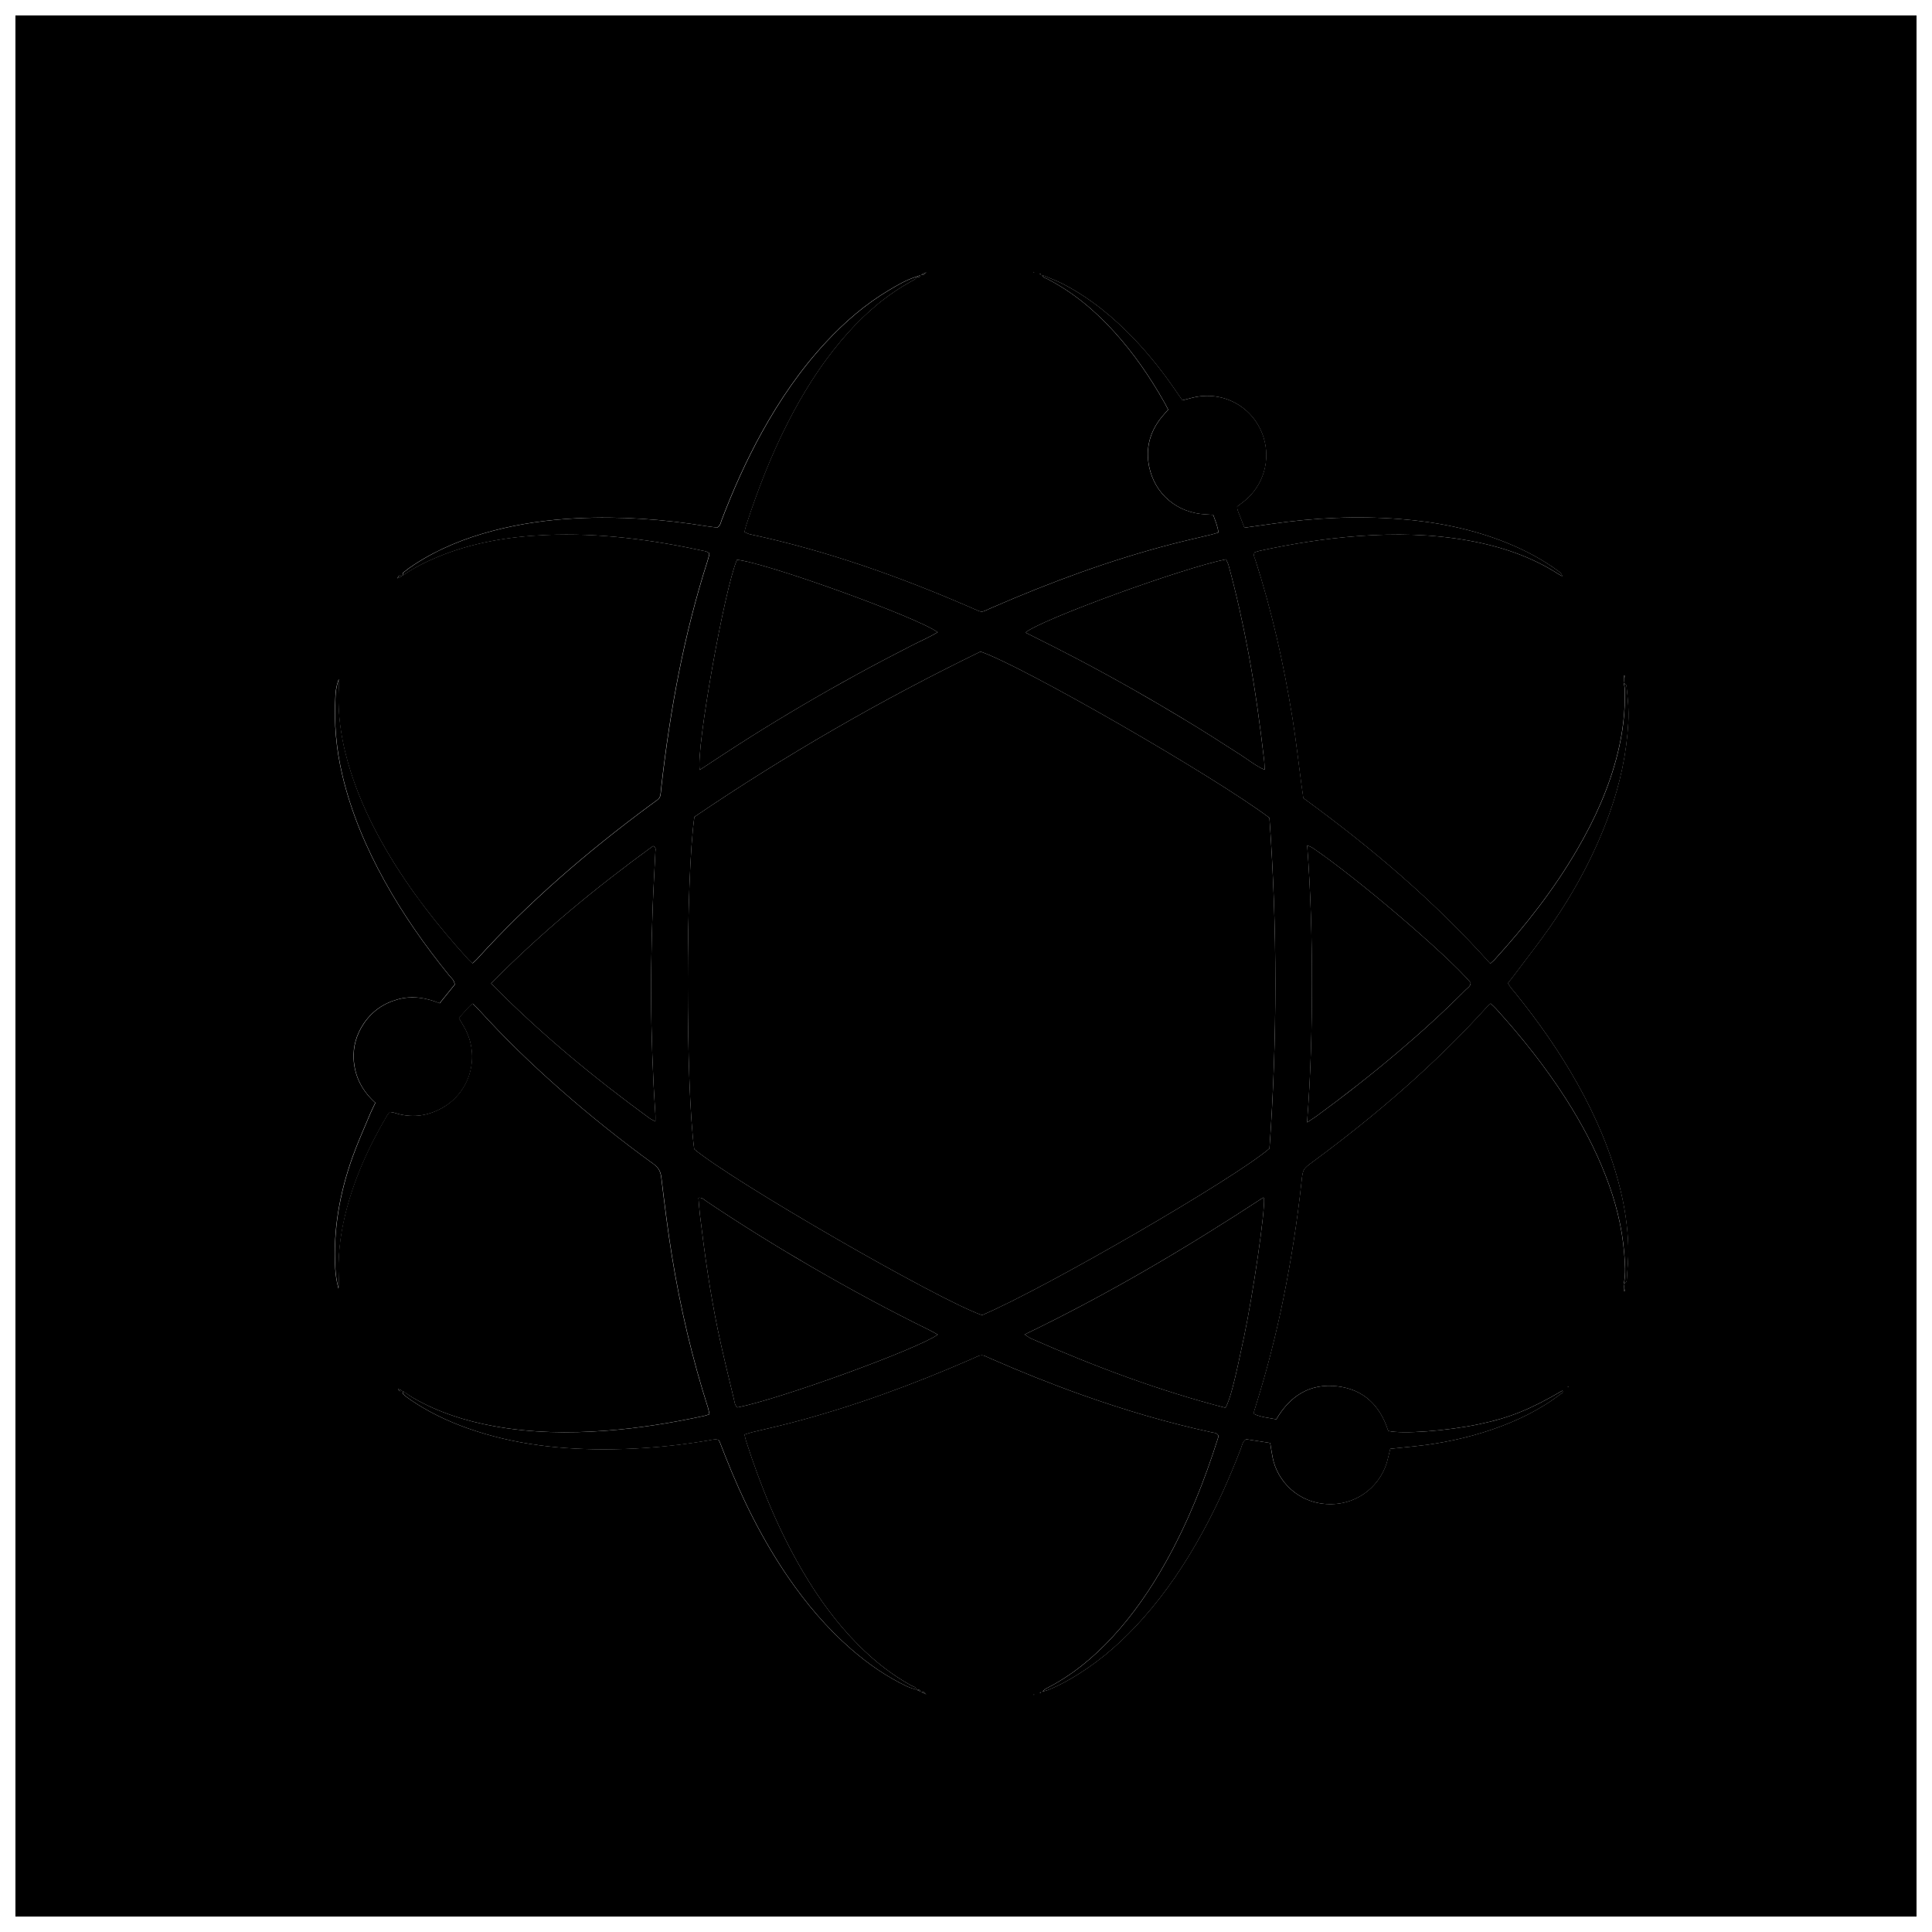
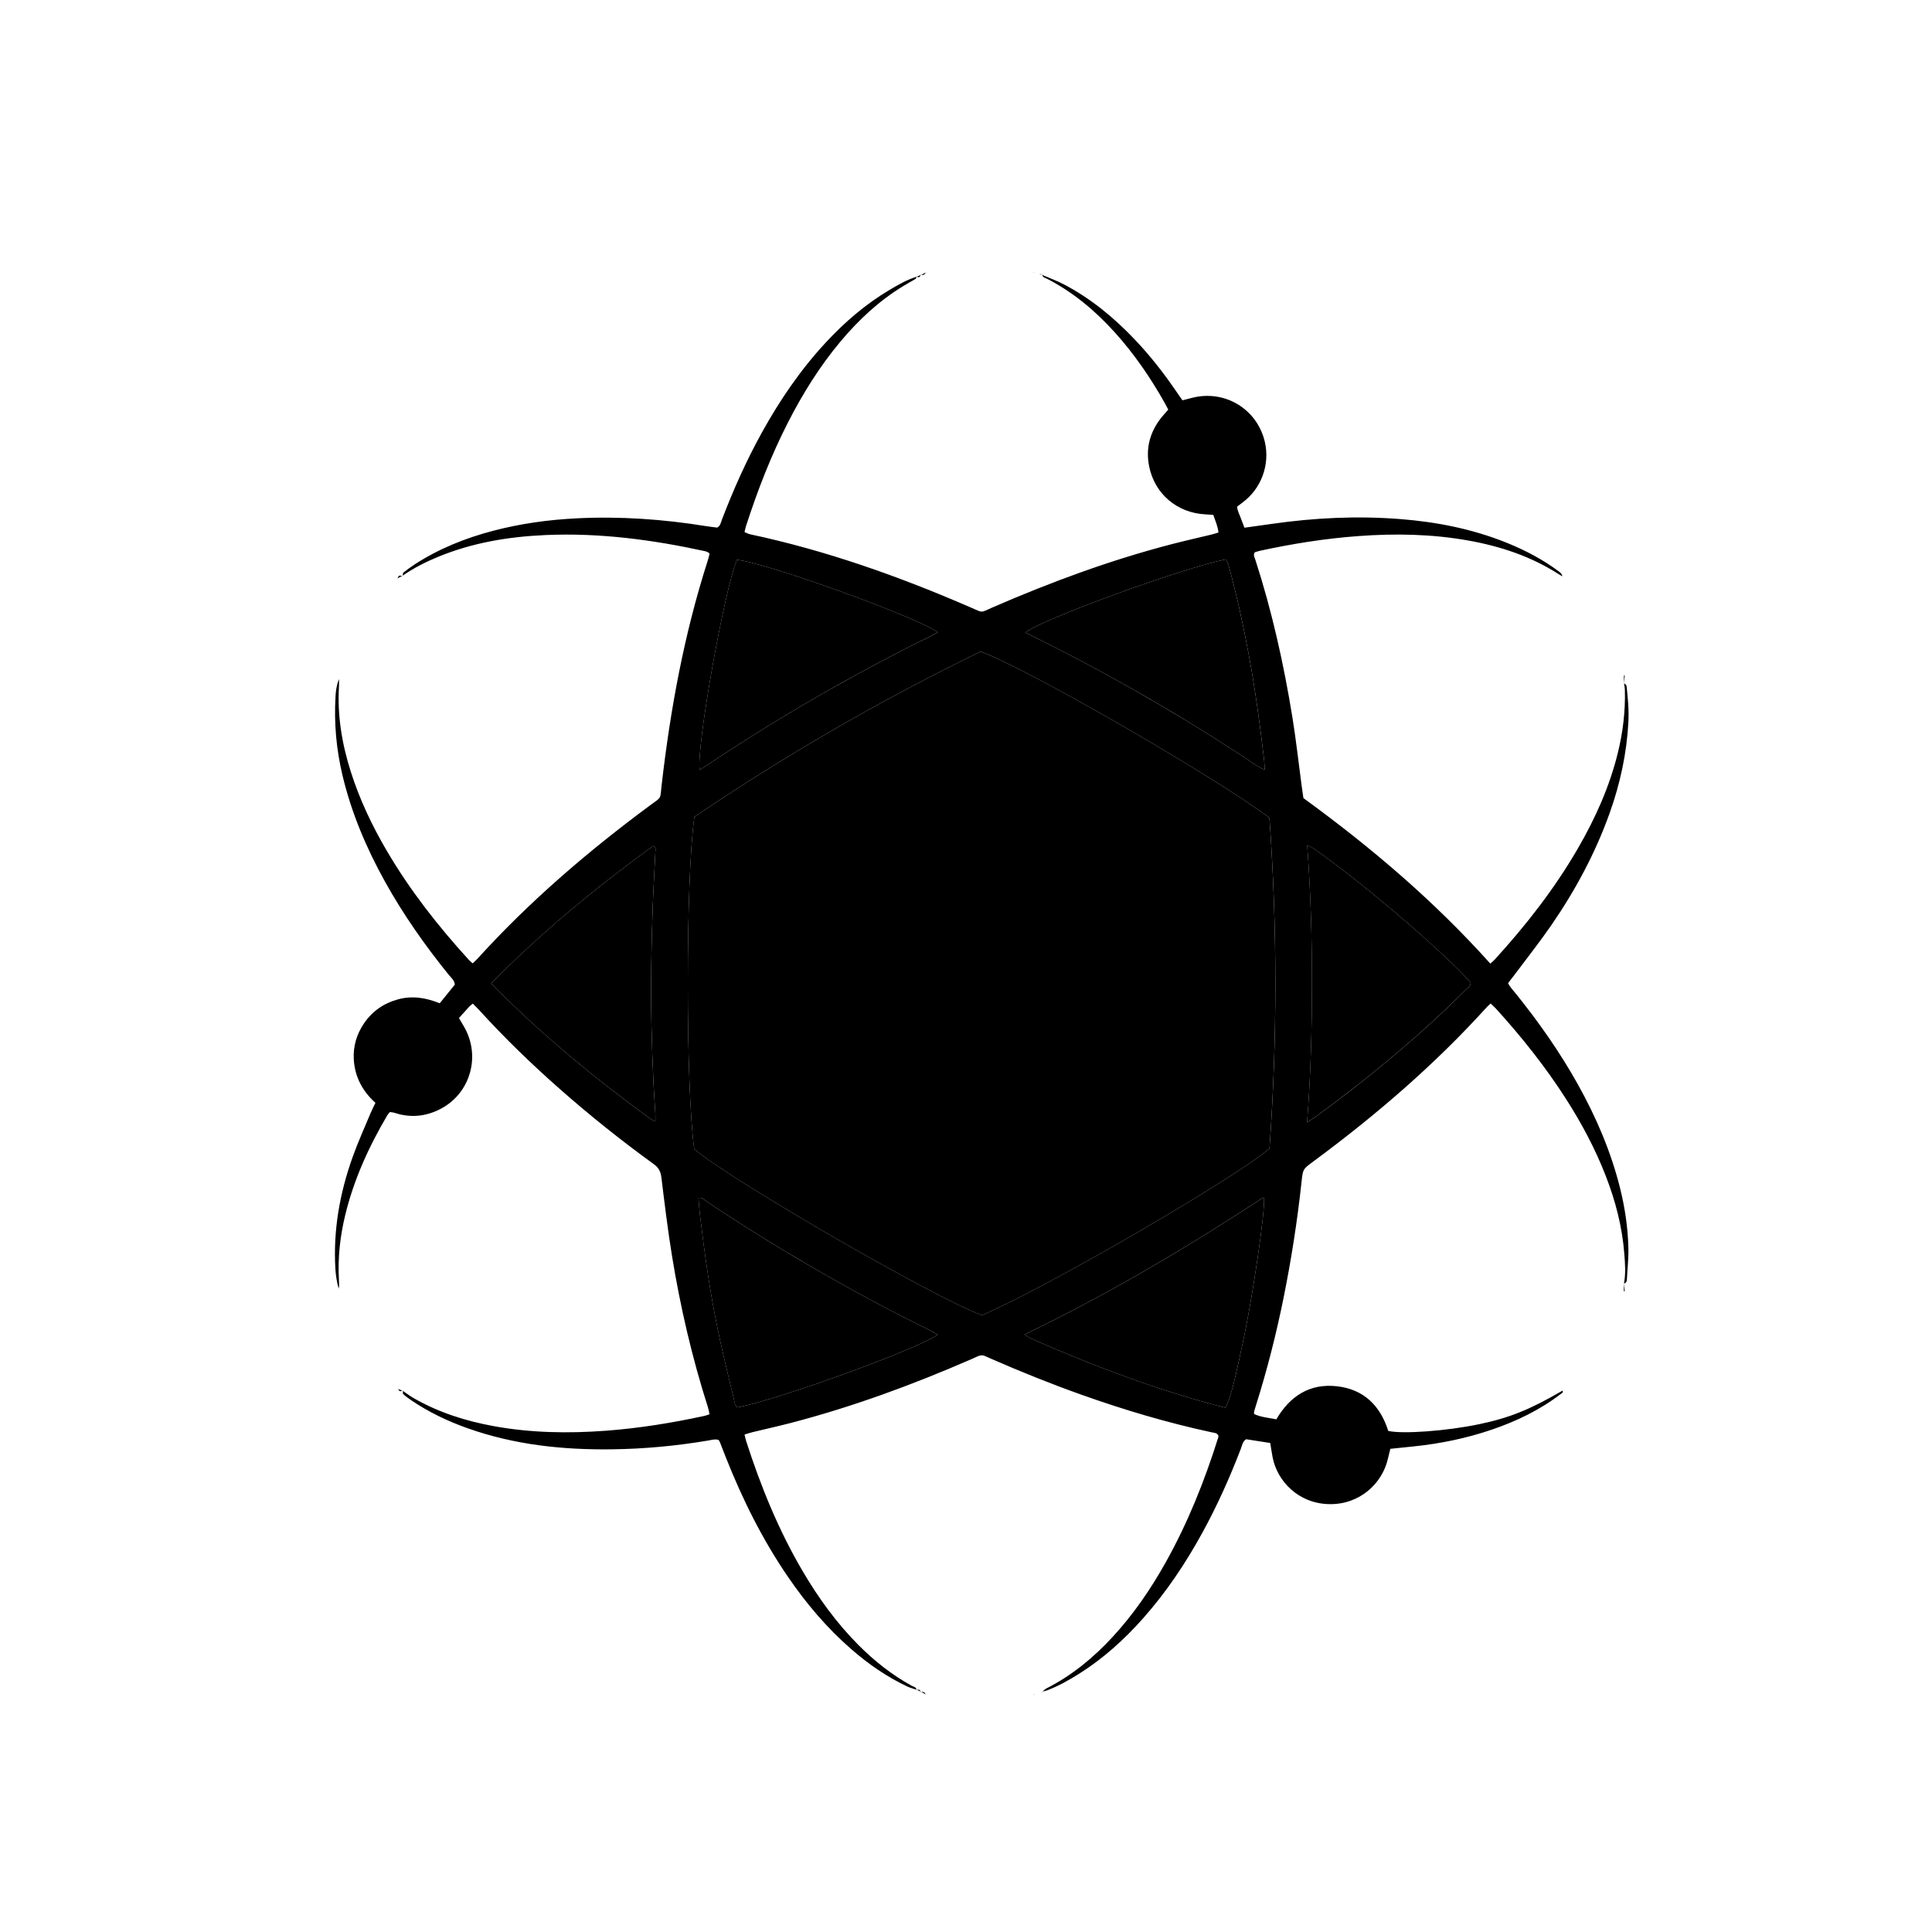
<svg xmlns="http://www.w3.org/2000/svg" width="800px" height="800px" version="1.1" viewBox="144 144 512 512">
  <defs>
    <clipPath id="a">
-       <path d="m148.09 148.09h503.81v503.81h-503.81z" />
-     </clipPath>
+       </clipPath>
  </defs>
  <g clip-path="url(#a)">
    <path d="m736.12 737.33h-666.42v-666.46h666.42v666.46zm-346.8-144.32c0.145-0.008 0.293-0.016 0.438-0.023h-0.492c-0.223-0.633-0.727-0.672-1.277-0.605-0.137-0.703-0.633-0.621-1.141-0.52-0.02-0.828-0.789-0.863-1.277-1.133-5.254-2.894-9.902-6.57-14.121-10.812-5.863-5.894-10.68-12.578-14.867-19.734-6.356-10.855-11.051-22.43-14.895-34.375-0.156-0.492-0.246-1.004-0.402-1.641 0.766-0.23 1.422-0.465 2.094-0.629 3.363-0.816 6.742-1.555 10.094-2.43 16.441-4.281 32.336-10.125 47.895-16.91 0.57-0.246 1.137-0.504 1.699-0.766 0.684-0.316 1.363-0.355 2.055-0.027 0.48 0.227 0.969 0.438 1.457 0.652 7.887 3.453 15.871 6.664 23.988 9.551 11.301 4.019 22.77 7.438 34.5 9.961 0.664 0.141 1.434 0.125 1.801 0.875-0.02 0.195-0.012 0.383-0.062 0.547-3.602 11.461-8.043 22.566-13.918 33.066-3.961 7.074-8.516 13.73-14.023 19.703-5.098 5.527-10.82 10.25-17.559 13.676-0.438 0.223-0.781 0.625-1.176 0.941-0.199 0.059-0.395 0.117-0.59 0.176 0.062 0.031 0.156 0.102 0.184 0.086 0.125-0.094 0.234-0.215 0.348-0.324 0.508-0.129 1.039-0.211 1.523-0.402 2.91-1.129 5.625-2.637 8.258-4.293 6.445-4.051 12.039-9.09 17.07-14.77 6.16-6.949 11.281-14.613 15.734-22.742 3.934-7.176 7.262-14.629 10.191-22.266 0.305-0.801 0.375-1.758 1.355-2.434 2.035 0.316 4.203 0.656 6.394 0.996 0.227 1.371 0.402 2.59 0.637 3.797 1.215 6.285 6.769 12.254 15.012 12.41 8.016 0.152 14.062-5.43 15.551-12.09 0.191-0.848 0.414-1.688 0.633-2.57 2.141-0.223 4.164-0.434 6.191-0.641 7.094-0.73 14.039-2.164 20.785-4.473 6.508-2.223 12.648-5.184 18.137-9.387 0.273-0.207 0.805-0.344 0.527-0.926-8.699 5.066-14.051 7.219-22.16 8.914-8.516 1.785-20.215 2.648-24.031 1.77-2.117-6.699-6.488-11.035-13.59-11.836-7.207-0.812-12.457 2.59-16.07 8.762-2.082-0.418-4.102-0.551-5.898-1.414 0-0.328-0.035-0.508 0.008-0.664 0.168-0.598 0.355-1.191 0.543-1.785 2.902-9.238 5.289-18.609 7.215-28.102 2.082-10.277 3.703-20.621 4.82-31.047 0.355-3.297 0.371-3.297 3.144-5.344 16.547-12.223 32.086-25.578 45.922-40.852 0.289-0.316 0.625-0.594 1.043-0.984 0.52 0.496 0.977 0.887 1.379 1.328 6.824 7.508 13.129 15.418 18.602 23.973 4.125 6.449 7.719 13.172 10.496 20.32 2.59 6.66 4.383 13.512 4.938 20.648 0.207 2.644 0.418 5.312-0.094 7.969v2.004c0.082-0.008 0.16-0.016 0.242-0.02-0.082-0.668-0.164-1.34-0.242-2.008 0.48-0.137 0.738-0.445 0.766-0.949 0.145-2.836 0.477-5.676 0.406-8.508-0.137-5.336-0.902-10.609-2.195-15.801-2.418-9.719-6.332-18.828-11.203-27.551-4.777-8.555-10.379-16.547-16.539-24.156-0.66-0.816-1.414-1.574-1.953-2.641 0.609-0.789 1.211-1.543 1.785-2.312 3.238-4.34 6.609-8.594 9.684-13.051 6.375-9.246 11.66-19.082 15.453-29.691 2.797-7.828 4.535-15.863 4.973-24.176 0.168-3.207-0.148-6.391-0.492-9.566-0.027-0.258-0.441-0.477-0.672-0.73 0.07-0.66 0.145-1.324 0.219-1.984-0.074-0.004-0.148-0.012-0.223-0.016v1.996c0.078 0.613 0.215 1.223 0.23 1.836 0.152 5.629-0.516 11.164-1.855 16.629-2.219 9.047-6 17.441-10.656 25.465-6.18 10.652-13.723 20.293-22.004 29.375-0.285 0.316-0.629 0.582-1.137 1.043-7.426-8.273-15.289-15.953-23.566-23.211-8.348-7.32-17.074-14.172-25.973-20.656-0.188-1.324-0.359-2.465-0.512-3.606-0.789-5.894-1.438-11.812-2.387-17.684-2.297-14.211-5.418-28.238-9.863-41.953-0.176-0.547-0.598-1.121-0.141-1.887 0.406-0.117 0.895-0.301 1.402-0.41 8.598-1.867 17.27-3.246 26.055-3.894 9.785-0.723 19.523-0.547 29.203 1.188 8.559 1.535 16.68 4.238 24.031 8.996 0.273 0.176 0.574 0.309 0.859 0.465-0.148-0.574-0.473-0.918-0.848-1.199-4.293-3.211-8.996-5.688-13.961-7.691-9.062-3.652-18.539-5.519-28.23-6.269-11.379-0.883-22.723-0.344-34.016 1.285-2.356 0.34-4.711 0.66-7.215 1.008-0.398-1.043-0.754-1.941-1.086-2.844-0.328-0.898-0.836-1.746-0.844-2.754 0.758-0.582 1.48-1.098 2.16-1.664 4.82-4.035 6.742-10.633 4.859-16.641-2.531-8.078-10.73-12.621-18.969-10.516-0.84 0.215-1.68 0.434-2.547 0.656-0.59-0.844-1.105-1.562-1.602-2.293-3.305-4.856-6.914-9.469-10.961-13.734-5.539-5.836-11.672-10.926-18.828-14.676-1.875-0.984-3.887-1.707-5.844-2.539-0.141-0.09-0.277-0.191-0.426-0.266-0.023-0.012-0.102 0.078-0.156 0.121 0.219 0.023 0.438 0.047 0.656 0.07 0.09 0.785 0.82 0.871 1.324 1.133 6.879 3.551 12.703 8.43 17.863 14.141 5.144 5.691 9.457 11.98 13.219 18.652 0.34 0.602 0.652 1.223 0.992 1.863-0.676 0.77-1.281 1.41-1.828 2.098-3.055 3.836-4.207 8.191-3.227 12.996 1.488 7.277 7.402 12.254 14.844 12.656 0.691 0.039 1.383 0.09 2.137 0.141 0.543 1.57 1.199 2.992 1.379 4.672-0.723 0.215-1.301 0.414-1.891 0.555-3.449 0.836-6.914 1.605-10.348 2.496-16.363 4.238-32.168 10.082-47.656 16.809-3.285 1.426-2.344 1.492-5.695 0.035-18.926-8.227-38.297-15.109-58.52-19.422-0.5-0.105-0.965-0.375-1.496-0.586 0.152-0.613 0.25-1.133 0.41-1.633 3.039-9.387 6.586-18.566 11.082-27.363 3.93-7.695 8.469-14.996 14.039-21.625 4.773-5.676 10.145-10.688 16.512-14.562 0.984-0.602 1.992-1.16 2.996-1.734 0.316-0.18 0.602-0.367 0.461-0.793 0.535 0.18 1.066 0.348 1.156-0.5 0.566 0.113 1.09 0.121 1.352-0.543 0.16-0.004 0.32-0.008 0.48-0.008-0.148-0.008-0.301-0.012-0.449-0.02-0.438 0.219-0.875 0.434-1.312 0.656-0.398 0.152-0.793 0.301-1.191 0.453-2.562 0.805-4.867 2.148-7.156 3.504-6.312 3.75-11.816 8.492-16.801 13.855-6.695 7.199-12.188 15.254-16.945 23.828-4.141 7.469-7.609 15.246-10.656 23.219-0.277 0.723-0.352 1.574-1.227 2.062-0.898-0.117-1.871-0.215-2.832-0.367-11.434-1.852-22.926-2.664-34.508-2.082-7.477 0.379-14.848 1.402-22.086 3.309-7.344 1.934-14.324 4.731-20.723 8.879-1.039 0.676-2.047 1.41-3.016 2.184-0.188 0.148-0.129 0.602-0.203 0.895-0.305-0.027-0.621-0.117-0.906-0.055-0.145 0.031-0.227 0.344-0.441 0.711 0.574-0.309 0.941-0.508 1.312-0.703 2.93-2.039 6.094-3.641 9.383-5 9.145-3.781 18.75-5.371 28.566-5.797 14.297-0.621 28.355 1.254 42.289 4.293 0.398 0.086 0.762 0.344 1.059 0.484 0.016 0.266 0.047 0.359 0.023 0.438-0.164 0.598-0.316 1.199-0.504 1.789-6.168 19.273-9.816 39.066-12.129 59.125-0.473 4.117 0.117 3.141-3.18 5.578-16.461 12.188-31.953 25.461-45.727 40.668-0.34 0.375-0.738 0.703-1.195 1.137-0.414-0.383-0.758-0.652-1.047-0.969-8.16-8.953-15.598-18.445-21.734-28.918-3.871-6.606-7.141-13.488-9.477-20.801-2.371-7.43-3.644-15-3.156-22.82 0.039-0.609 0.004-1.219 0.004-1.832-0.379 0.91-0.594 1.84-0.754 2.785-0.102 0.613-0.137 1.234-0.172 1.855-0.422 7.055 0.215 14.012 1.848 20.887 2.359 9.926 6.301 19.211 11.234 28.102 4.883 8.805 10.652 17 16.98 24.816 0.594 0.734 1.453 1.336 1.551 2.531-1.289 1.594-2.617 3.238-3.996 4.941-3.668-1.488-7.285-2.066-11.039-1.043-3.848 1.047-6.906 3.188-9.117 6.5-1.875 2.816-2.801 5.945-2.625 9.328 0.242 4.664 2.301 8.5 5.742 11.602-0.492 1.035-0.945 1.898-1.32 2.797-1.602 3.852-3.328 7.656-4.731 11.582-3.406 9.543-5.164 19.371-4.566 29.547 0.102 1.719 0.344 3.394 0.863 5.312 0.074-0.465 0.125-0.637 0.125-0.812-0.008-0.621-0.023-1.242-0.059-1.863-0.293-5.629 0.324-11.164 1.637-16.641 2.277-9.504 6.273-18.277 11.215-26.656 0.172-0.293 0.43-0.535 0.676-0.836 0.398 0.062 0.746 0.094 1.082 0.176 0.43 0.105 0.848 0.266 1.277 0.375 3.981 1 7.769 0.426 11.34-1.527 7.641-4.176 10.344-13.77 6.066-21.414-0.465-0.828-0.957-1.641-1.469-2.519 0.984-1.094 1.863-2.09 2.766-3.062 0.23-0.25 0.527-0.445 0.895-0.75 0.609 0.609 1.18 1.141 1.703 1.715 6.762 7.438 13.977 14.41 21.52 21.047 7.941 6.988 16.199 13.586 24.766 19.789 1.266 0.914 1.801 1.953 1.992 3.496 0.855 6.961 1.691 13.93 2.82 20.848 2.215 13.598 5.336 26.992 9.531 40.125 0.18 0.562 0.262 1.152 0.406 1.805-0.57 0.18-0.973 0.348-1.395 0.438-8.602 1.859-17.266 3.266-26.051 3.922-9.965 0.746-19.879 0.582-29.73-1.215-7.477-1.363-14.641-3.637-21.262-7.441-0.992-0.57-1.906-1.273-2.879-1.891-0.395-0.172-0.789-0.34-1.184-0.512 0.422 0.688 0.422 0.688 1.242 0.43 0.027 0.32-0.07 0.777 0.105 0.934 0.652 0.594 1.371 1.121 2.106 1.617 4.656 3.156 9.684 5.559 14.977 7.434 12.383 4.387 25.215 5.742 38.25 5.57 8.527-0.113 17.008-0.906 25.426-2.32 0.934-0.156 1.898-0.465 2.812-0.156 0.141 0.227 0.254 0.367 0.316 0.527 0.523 1.32 1.027 2.644 1.551 3.965 4.414 11.176 9.727 21.883 16.535 31.816 4.836 7.059 10.324 13.555 16.801 19.176 4.512 3.914 9.383 7.301 14.801 9.852 0.789 0.371 1.652 0.582 2.484 0.863 0.383 0.168 0.766 0.34 1.148 0.508 0.43 0.238 0.844 0.477 1.281 0.707zm28.77-376.86-0.152-0.086-0.023 0.129zm141.52 295.48 0.031-0.168-0.203 0.066zm-141.65 81.41-0.027 0.129 0.176-0.043z" />
  </g>
  <path d="m386.79 217.29c0.152 0.438-0.133 0.621-0.449 0.801-1 0.574-2.012 1.133-2.996 1.734-6.363 3.879-11.738 8.887-16.512 14.562-5.57 6.625-10.109 13.93-14.039 21.625-4.492 8.797-8.043 17.977-11.082 27.363-0.16 0.5-0.258 1.02-0.41 1.633 0.531 0.211 0.996 0.48 1.496 0.586 20.227 4.312 39.594 11.195 58.52 19.422 3.352 1.457 2.41 1.391 5.695-0.035 15.488-6.727 31.289-12.57 47.656-16.809 3.434-0.891 6.902-1.66 10.348-2.496 0.59-0.145 1.168-0.34 1.891-0.555-0.18-1.68-0.836-3.106-1.379-4.672-0.754-0.051-1.445-0.105-2.137-0.141-7.441-0.398-13.355-5.375-14.844-12.656-0.98-4.801 0.172-9.16 3.227-12.996 0.547-0.688 1.156-1.328 1.828-2.098-0.34-0.641-0.652-1.258-0.992-1.863-3.762-6.676-8.074-12.961-13.219-18.652-5.164-5.711-10.984-10.594-17.863-14.141-0.508-0.262-1.234-0.348-1.324-1.133l-0.066 0.062c1.949 0.844 3.961 1.57 5.836 2.551 7.156 3.75 13.293 8.84 18.828 14.676 4.047 4.266 7.652 8.875 10.961 13.734 0.496 0.73 1.012 1.449 1.602 2.293 0.867-0.223 1.707-0.441 2.547-0.656 8.238-2.109 16.438 2.438 18.969 10.516 1.883 6.004-0.039 12.605-4.859 16.641-0.68 0.566-1.402 1.082-2.16 1.664 0.008 1.008 0.516 1.855 0.844 2.754 0.332 0.906 0.688 1.801 1.086 2.844 2.5-0.348 4.859-0.668 7.215-1.008 11.293-1.629 22.637-2.172 34.016-1.285 9.695 0.754 19.168 2.617 28.23 6.269 4.965 2 9.664 4.477 13.961 7.691 0.371 0.277 0.695 0.625 0.848 1.199-0.289-0.152-0.59-0.285-0.859-0.465-7.352-4.758-15.473-7.461-24.031-8.996-9.68-1.738-19.418-1.91-29.203-1.188-8.785 0.648-17.457 2.027-26.055 3.894-0.508 0.109-0.996 0.289-1.402 0.41-0.457 0.766-0.035 1.34 0.141 1.887 4.441 13.715 7.566 27.742 9.863 41.953 0.949 5.871 1.598 11.789 2.387 17.684 0.152 1.141 0.324 2.281 0.512 3.606 8.898 6.481 17.625 13.332 25.973 20.656 8.277 7.258 16.141 14.941 23.566 23.211 0.508-0.465 0.848-0.73 1.137-1.043 8.281-9.082 15.824-18.723 22.004-29.375 4.656-8.023 8.438-16.418 10.656-25.465 1.34-5.465 2.008-11 1.855-16.629-0.016-0.613-0.152-1.223-0.23-1.836l-0.004 0.023c0.234 0.238 0.648 0.453 0.676 0.711 0.344 3.18 0.66 6.359 0.492 9.566-0.438 8.312-2.176 16.348-4.973 24.176-3.793 10.605-9.078 20.441-15.453 29.691-3.07 4.457-6.441 8.707-9.684 13.051-0.574 0.773-1.176 1.527-1.785 2.312 0.539 1.066 1.293 1.824 1.953 2.641 6.156 7.613 11.762 15.602 16.539 24.156 4.871 8.723 8.781 17.832 11.203 27.551 1.293 5.191 2.059 10.465 2.195 15.801 0.07 2.832-0.262 5.672-0.406 8.508-0.027 0.508-0.285 0.812-0.766 0.949v0.012c0.508-2.644 0.297-5.309 0.09-7.957-0.555-7.137-2.344-13.988-4.938-20.648-2.781-7.148-6.371-13.871-10.496-20.32-5.473-8.555-11.781-16.465-18.602-23.973-0.402-0.441-0.859-0.832-1.379-1.328-0.418 0.391-0.754 0.668-1.043 0.984-13.836 15.273-29.375 28.629-45.922 40.852-2.773 2.047-2.793 2.047-3.144 5.344-1.117 10.426-2.738 20.77-4.82 31.047-1.926 9.492-4.309 18.863-7.215 28.102-0.188 0.594-0.375 1.184-0.543 1.785-0.043 0.156-0.008 0.336-0.008 0.664 1.797 0.863 3.812 0.996 5.898 1.414 3.613-6.172 8.863-9.574 16.07-8.762 7.098 0.801 11.473 5.137 13.59 11.836 3.816 0.879 15.512 0.012 24.031-1.77 8.109-1.699 13.457-3.848 22.16-8.914 0.277 0.582-0.258 0.719-0.527 0.926-5.488 4.203-11.629 7.164-18.137 9.387-6.746 2.309-13.695 3.742-20.785 4.473-2.023 0.207-4.047 0.418-6.191 0.641-0.219 0.883-0.445 1.723-0.633 2.57-1.492 6.66-7.539 12.242-15.551 12.09-8.242-0.156-13.793-6.129-15.012-12.41-0.234-1.207-0.406-2.426-0.637-3.797-2.191-0.344-4.359-0.68-6.394-0.996-0.977 0.68-1.047 1.633-1.355 2.434-2.93 7.637-6.258 15.09-10.191 22.266-4.453 8.129-9.574 15.797-15.734 22.742-5.035 5.68-10.625 10.723-17.07 14.77-2.637 1.656-5.348 3.168-8.258 4.293-0.488 0.188-1.016 0.27-1.523 0.402 0 0 0.066 0.07 0.066 0.07 0.387-0.32 0.73-0.723 1.168-0.945 6.738-3.426 12.465-8.145 17.559-13.676 5.508-5.973 10.062-12.629 14.023-19.703 5.875-10.5 10.316-21.609 13.918-33.066 0.051-0.164 0.043-0.352 0.062-0.547-0.367-0.75-1.137-0.734-1.801-0.875-11.73-2.523-23.203-5.941-34.5-9.961-8.113-2.887-16.098-6.098-23.988-9.551-0.488-0.215-0.977-0.426-1.457-0.652-0.691-0.328-1.371-0.293-2.055 0.027-0.562 0.262-1.129 0.516-1.699 0.766-15.559 6.785-31.453 12.629-47.895 16.91-3.348 0.871-6.731 1.609-10.094 2.43-0.672 0.164-1.328 0.395-2.094 0.629 0.156 0.641 0.246 1.152 0.402 1.641 3.844 11.945 8.539 23.523 14.895 34.375 4.188 7.152 9.004 13.836 14.867 19.734 4.219 4.242 8.867 7.922 14.121 10.812 0.488 0.27 1.258 0.305 1.281 1.133 0 0 0.051-0.059 0.051-0.059-0.828-0.285-1.691-0.496-2.481-0.867-5.418-2.551-10.289-5.934-14.801-9.852-6.477-5.621-11.965-12.113-16.801-19.176-6.805-9.934-12.121-20.641-16.535-31.816-0.523-1.32-1.027-2.644-1.551-3.965-0.062-0.16-0.18-0.301-0.316-0.527-0.918-0.309-1.883 0-2.812 0.156-8.418 1.418-16.898 2.211-25.426 2.32-13.035 0.172-25.867-1.184-38.25-5.57-5.293-1.875-10.324-4.277-14.977-7.434-0.73-0.496-1.453-1.023-2.106-1.617-0.176-0.16-0.078-0.613-0.105-0.934l-0.031 0.055c0.949 0.641 1.863 1.348 2.856 1.918 6.621 3.805 13.785 6.078 21.262 7.441 9.852 1.797 19.766 1.957 29.73 1.215 8.785-0.656 17.453-2.062 26.051-3.922 0.422-0.09 0.824-0.258 1.395-0.438-0.145-0.652-0.227-1.246-0.406-1.805-4.195-13.133-7.316-26.527-9.531-40.125-1.129-6.918-1.965-13.887-2.82-20.848-0.188-1.539-0.727-2.578-1.992-3.496-8.566-6.203-16.824-12.797-24.766-19.789-7.543-6.637-14.758-13.609-21.52-21.047-0.523-0.574-1.094-1.102-1.703-1.715-0.367 0.305-0.66 0.496-0.895 0.75-0.898 0.977-1.781 1.969-2.766 3.062 0.512 0.879 1.008 1.691 1.469 2.519 4.277 7.644 1.578 17.242-6.066 21.414-3.57 1.949-7.356 2.527-11.34 1.527-0.43-0.109-0.848-0.27-1.277-0.375-0.336-0.082-0.684-0.113-1.082-0.176-0.246 0.301-0.504 0.543-0.676 0.836-4.941 8.379-8.938 17.152-11.215 26.656-1.312 5.481-1.93 11.012-1.637 16.641 0.031 0.621 0.051 1.242 0.059 1.863 0.004 0.172-0.051 0.348-0.125 0.812-0.52-1.914-0.762-3.594-0.863-5.312-0.598-10.18 1.16-20.004 4.566-29.547 1.398-3.922 3.129-7.731 4.731-11.582 0.375-0.898 0.828-1.762 1.32-2.797-3.441-3.098-5.5-6.938-5.742-11.602-0.176-3.383 0.746-6.512 2.625-9.328 2.207-3.316 5.269-5.453 9.117-6.5 3.758-1.023 7.371-0.445 11.039 1.043 1.375-1.703 2.707-3.348 3.996-4.941-0.098-1.195-0.957-1.797-1.551-2.531-6.328-7.816-12.098-16.016-16.98-24.816-4.934-8.891-8.875-18.18-11.234-28.102-1.633-6.875-2.269-13.832-1.848-20.887 0.039-0.621 0.07-1.246 0.172-1.855 0.156-0.941 0.375-1.875 0.754-2.785 0 0.609 0.031 1.223-0.004 1.832-0.488 7.82 0.785 15.391 3.156 22.82 2.336 7.312 5.602 14.195 9.477 20.801 6.137 10.469 13.574 19.965 21.734 28.918 0.289 0.316 0.633 0.586 1.047 0.969 0.457-0.43 0.855-0.758 1.195-1.137 13.777-15.203 29.266-28.48 45.727-40.668 3.297-2.438 2.703-1.461 3.18-5.578 2.312-20.062 5.961-39.852 12.129-59.125 0.188-0.59 0.344-1.191 0.504-1.789 0.02-0.078-0.008-0.172-0.023-0.438-0.297-0.141-0.66-0.398-1.059-0.484-13.934-3.039-27.988-4.918-42.289-4.293-9.816 0.43-19.422 2.016-28.566 5.797-3.289 1.359-6.453 2.961-9.383 5l0.051 0.066c0.055-0.312 0-0.766 0.188-0.914 0.969-0.773 1.977-1.508 3.016-2.184 6.394-4.148 13.379-6.949 20.723-8.879 7.238-1.906 14.609-2.93 22.086-3.309 11.582-0.586 23.074 0.227 34.508 2.082 0.961 0.156 1.93 0.254 2.832 0.367 0.875-0.488 0.949-1.344 1.227-2.062 3.047-7.973 6.516-15.75 10.656-23.219 4.758-8.578 10.25-16.629 16.945-23.828 4.988-5.363 10.488-10.109 16.801-13.855 2.289-1.359 4.59-2.703 7.16-3.5-0.008 0.004-0.062-0.059-0.062-0.059zm93.625 143.44c-14.875-11.176-65.641-40.359-76.574-44.043-26.297 12.781-51.652 27.398-75.82 43.797-2.32 16.066-2.328 71.609-0.039 88.051 10.582 8.773 64.566 39.914 76.266 43.992 16.68-7.082 66.969-36.203 76.18-44.176 2.082-29.086 2.082-58.359-0.012-87.621zm9.973 80.727c1.156-0.766 1.824-1.164 2.453-1.625 7.387-5.398 14.586-11.035 21.562-16.953 6.234-5.285 12.273-10.785 18.039-16.578 0.535-0.539 1.328-0.949 1.297-1.883-6.312-7.438-30.281-27.883-41.902-35.734-0.34-0.23-0.746-0.359-1.418-0.676 0.934 12.336 1.262 24.383 1.262 36.438 0 12.16-0.309 24.312-1.293 37.012zm-97.898-129.91c-5.633-4.094-45.957-18.598-53.191-19.184-3.293 7.606-10.863 50.02-9.863 55.676 2.269-1.492 4.469-2.949 6.68-4.387 2.309-1.5 4.617-2.992 6.941-4.461 2.25-1.422 4.516-2.816 6.793-4.199 2.352-1.43 4.711-2.84 7.082-4.234 2.297-1.348 4.602-2.68 6.918-3.992 2.394-1.355 4.797-2.695 7.207-4.016 2.336-1.277 4.68-2.539 7.035-3.781 2.434-1.281 4.887-2.523 7.324-3.797 2.332-1.207 4.769-2.219 7.074-3.625zm0.023 186.14c-0.82-0.449-1.551-0.883-2.309-1.258-10.684-5.231-21.137-10.887-31.414-16.867-9.359-5.441-18.551-11.156-27.547-17.191-0.602-0.406-1.145-1.078-2.148-0.93 0.137 1.59 0.227 3.09 0.406 4.578 1.223 10.219 2.656 20.41 4.75 30.492 1.281 6.16 2.812 12.273 4.269 18.398 0.176 0.734 0.215 1.59 0.941 2.07 11.141-2.176 47.562-15.383 53.051-19.293zm-118.37-93.066c13.113 13.309 27.195 24.922 41.98 35.719 0.395 0.289 0.867 0.48 1.562 0.855 0-0.824 0.027-1.336-0.004-1.844-0.156-2.656-0.352-5.312-0.48-7.973-0.504-10.375-0.766-20.762-0.621-31.148 0.074-5.234 0.195-10.473 0.387-15.707 0.18-4.965 0.488-9.93 0.719-14.895 0.023-0.477 0.266-1.074-0.617-1.43-15.07 10.957-29.508 22.805-42.926 36.422zm141.61-92.988c2.434 1.219 4.801 2.391 7.156 3.59 2.453 1.25 4.902 2.508 7.34 3.793 2.359 1.242 4.703 2.508 7.039 3.789 2.414 1.324 4.82 2.664 7.215 4.023 2.316 1.316 4.621 2.652 6.922 4 2.375 1.395 4.738 2.805 7.094 4.234 2.277 1.383 4.543 2.785 6.797 4.207 2.328 1.469 4.617 3.004 6.957 4.453 2.231 1.383 4.258 3.109 6.871 4.289-0.043-0.949-0.035-1.648-0.113-2.34-1.086-9.441-2.367-18.855-4.102-28.203-1.473-7.949-3.203-15.836-5.336-23.637-0.156-0.566-0.461-1.094-0.68-1.605-11.574 2.309-48.887 15.898-53.16 19.406zm53.02 205.45c1.258-2.367 2.301-6.367 4.922-18.883 2.359-11.262 5.59-33.031 5.281-36.746-0.086-0.02-0.203-0.09-0.254-0.055-20.27 13.266-41.07 25.605-63.195 36.258 0.773 0.48 1.246 0.855 1.781 1.094 16.727 7.363 33.785 13.777 51.465 18.332z" />
  <path d="m574.36 325.02v-1.996c0.074 0.004 0.148 0.012 0.223 0.016-0.07 0.66-0.145 1.324-0.219 1.992-0.008 0.016-0.004-0.012-0.004-0.012z" />
  <path d="m574.34 484.16c0.082 0.668 0.164 1.34 0.242 2.008-0.082 0.008-0.16 0.016-0.242 0.02v-2.012-0.016z" />
  <path d="m250.64 296.58c-0.371 0.199-0.738 0.398-1.312 0.703 0.215-0.367 0.297-0.68 0.441-0.711 0.281-0.066 0.602 0.027 0.914 0.062 0.008 0.012-0.043-0.055-0.043-0.055z" />
  <path d="m250.74 512.52c-0.82 0.258-0.82 0.258-1.242-0.43 0.395 0.172 0.789 0.344 1.195 0.5 0.016-0.016 0.047-0.07 0.047-0.07z" />
  <path d="m388.02 216.88c0.438-0.219 0.875-0.434 1.312-0.652l-0.043 0.027c-0.25 0.664-0.773 0.656-1.34 0.543z" />
  <path d="m387.99 592.38c0.555-0.066 1.055-0.027 1.277 0.605l0.031 0.027c-0.414-0.238-0.832-0.473-1.246-0.707z" />
  <path d="m389.33 216.23c0.148 0.008 0.301 0.012 0.449 0.02-0.16 0.004-0.32 0.008-0.484 0.008-0.008 0.004 0.035-0.027 0.035-0.027z" />
  <path d="m418.1 216.14-0.176 0.043 0.023-0.129z" />
  <path d="m420.2 216.78c-0.219-0.023-0.438-0.047-0.656-0.07 0.055-0.043 0.129-0.133 0.156-0.121 0.148 0.074 0.285 0.176 0.434 0.262 0.004-0.004 0.066-0.07 0.066-0.07z" />
  <path d="m387.95 216.8c-0.09 0.848-0.621 0.68-1.164 0.496-0.004-0.004 0.051 0.055 0.047 0.051 0.391-0.156 0.789-0.309 1.184-0.461 0-0.008-0.066-0.086-0.066-0.086z" />
-   <path d="m559.62 511.62-0.172-0.102 0.203-0.066z" />
  <path d="m388.06 592.3c-0.383-0.168-0.766-0.34-1.148-0.508 0 0-0.051 0.059-0.055 0.059 0.504-0.102 1-0.184 1.137 0.523 0 0 0.066-0.074 0.066-0.074z" />
-   <path d="m420.07 592.31c-0.113 0.109-0.223 0.23-0.348 0.324-0.023 0.02-0.121-0.055-0.184-0.086 0.199-0.059 0.395-0.117 0.594-0.176 0 0.004-0.062-0.062-0.062-0.062z" />
+   <path d="m420.07 592.31z" />
  <path d="m389.27 592.98h0.492c-0.145 0.008-0.293 0.016-0.449 0.023-0.012 0.004-0.043-0.023-0.043-0.023z" />
  <path d="m417.97 593.03 0.145 0.086-0.172 0.043z" />
  <path d="m480.41 360.73c2.094 29.262 2.094 58.535 0.012 87.625-9.215 7.973-59.5 37.094-76.18 44.176-11.699-4.078-65.684-35.219-76.266-43.992-2.285-16.441-2.281-71.984 0.039-88.051 24.168-16.395 49.523-31.016 75.82-43.797 10.938 3.676 61.703 32.859 76.574 44.039z" />
  <path d="m490.38 441.45c0.984-12.699 1.293-24.852 1.293-37.012-0.004-12.055-0.328-24.105-1.262-36.438 0.672 0.316 1.078 0.445 1.418 0.676 11.625 7.852 35.594 28.297 41.902 35.734 0.031 0.934-0.762 1.344-1.297 1.883-5.766 5.793-11.805 11.293-18.039 16.578-6.981 5.918-14.176 11.555-21.562 16.953-0.629 0.457-1.297 0.863-2.453 1.625z" />
  <path d="m392.48 311.54c-2.305 1.402-4.742 2.414-7.07 3.633-2.438 1.273-4.894 2.512-7.324 3.797-2.356 1.242-4.699 2.5-7.035 3.781-2.414 1.32-4.816 2.66-7.207 4.016-2.316 1.312-4.621 2.644-6.918 3.992-2.371 1.395-4.734 2.805-7.082 4.234-2.273 1.383-4.543 2.781-6.793 4.199-2.328 1.469-4.637 2.961-6.941 4.461-2.211 1.438-4.41 2.894-6.68 4.387-1-5.656 6.57-48.07 9.863-55.676 7.231 0.578 47.555 15.086 53.188 19.176z" />
  <path d="m392.51 497.69c-5.488 3.906-41.91 17.113-53.055 19.289-0.727-0.48-0.766-1.336-0.941-2.07-1.457-6.125-2.988-12.234-4.269-18.398-2.098-10.078-3.527-20.27-4.75-30.492-0.176-1.488-0.266-2.984-0.406-4.578 1.008-0.148 1.547 0.527 2.148 0.93 8.992 6.035 18.184 11.75 27.547 17.191 10.281 5.977 20.734 11.637 31.414 16.867 0.766 0.379 1.492 0.816 2.312 1.262z" />
  <path d="m274.14 404.62c13.414-13.621 27.855-25.465 42.93-36.426 0.883 0.355 0.641 0.953 0.617 1.43-0.234 4.965-0.539 9.926-0.719 14.895-0.191 5.234-0.312 10.469-0.387 15.707-0.148 10.391 0.117 20.773 0.621 31.148 0.129 2.66 0.328 5.316 0.48 7.973 0.031 0.508 0.004 1.023 0.004 1.844-0.695-0.375-1.164-0.566-1.562-0.855-14.789-10.789-28.871-22.406-41.984-35.715z" />
  <path d="m415.75 311.63c4.273-3.504 41.586-17.098 53.16-19.406 0.223 0.512 0.527 1.035 0.68 1.605 2.133 7.801 3.863 15.688 5.336 23.637 1.734 9.348 3.012 18.762 4.102 28.203 0.078 0.691 0.07 1.395 0.113 2.34-2.617-1.18-4.641-2.906-6.871-4.289-2.34-1.453-4.629-2.984-6.957-4.453-2.254-1.422-4.519-2.824-6.797-4.207-2.352-1.43-4.719-2.84-7.094-4.234-2.297-1.352-4.602-2.688-6.922-4-2.394-1.359-4.801-2.699-7.215-4.023-2.336-1.281-4.684-2.547-7.039-3.789-2.438-1.285-4.887-2.543-7.34-3.793-2.356-1.199-4.723-2.371-7.156-3.59z" />
  <path d="m468.77 517.09c-17.68-4.555-34.738-10.969-51.461-18.336-0.535-0.234-1.008-0.613-1.781-1.094 22.125-10.648 42.926-22.992 63.195-36.258 0.051-0.035 0.168 0.035 0.254 0.055 0.309 3.719-2.922 25.488-5.281 36.746-2.629 12.52-3.668 16.52-4.926 18.887z" />
</svg>